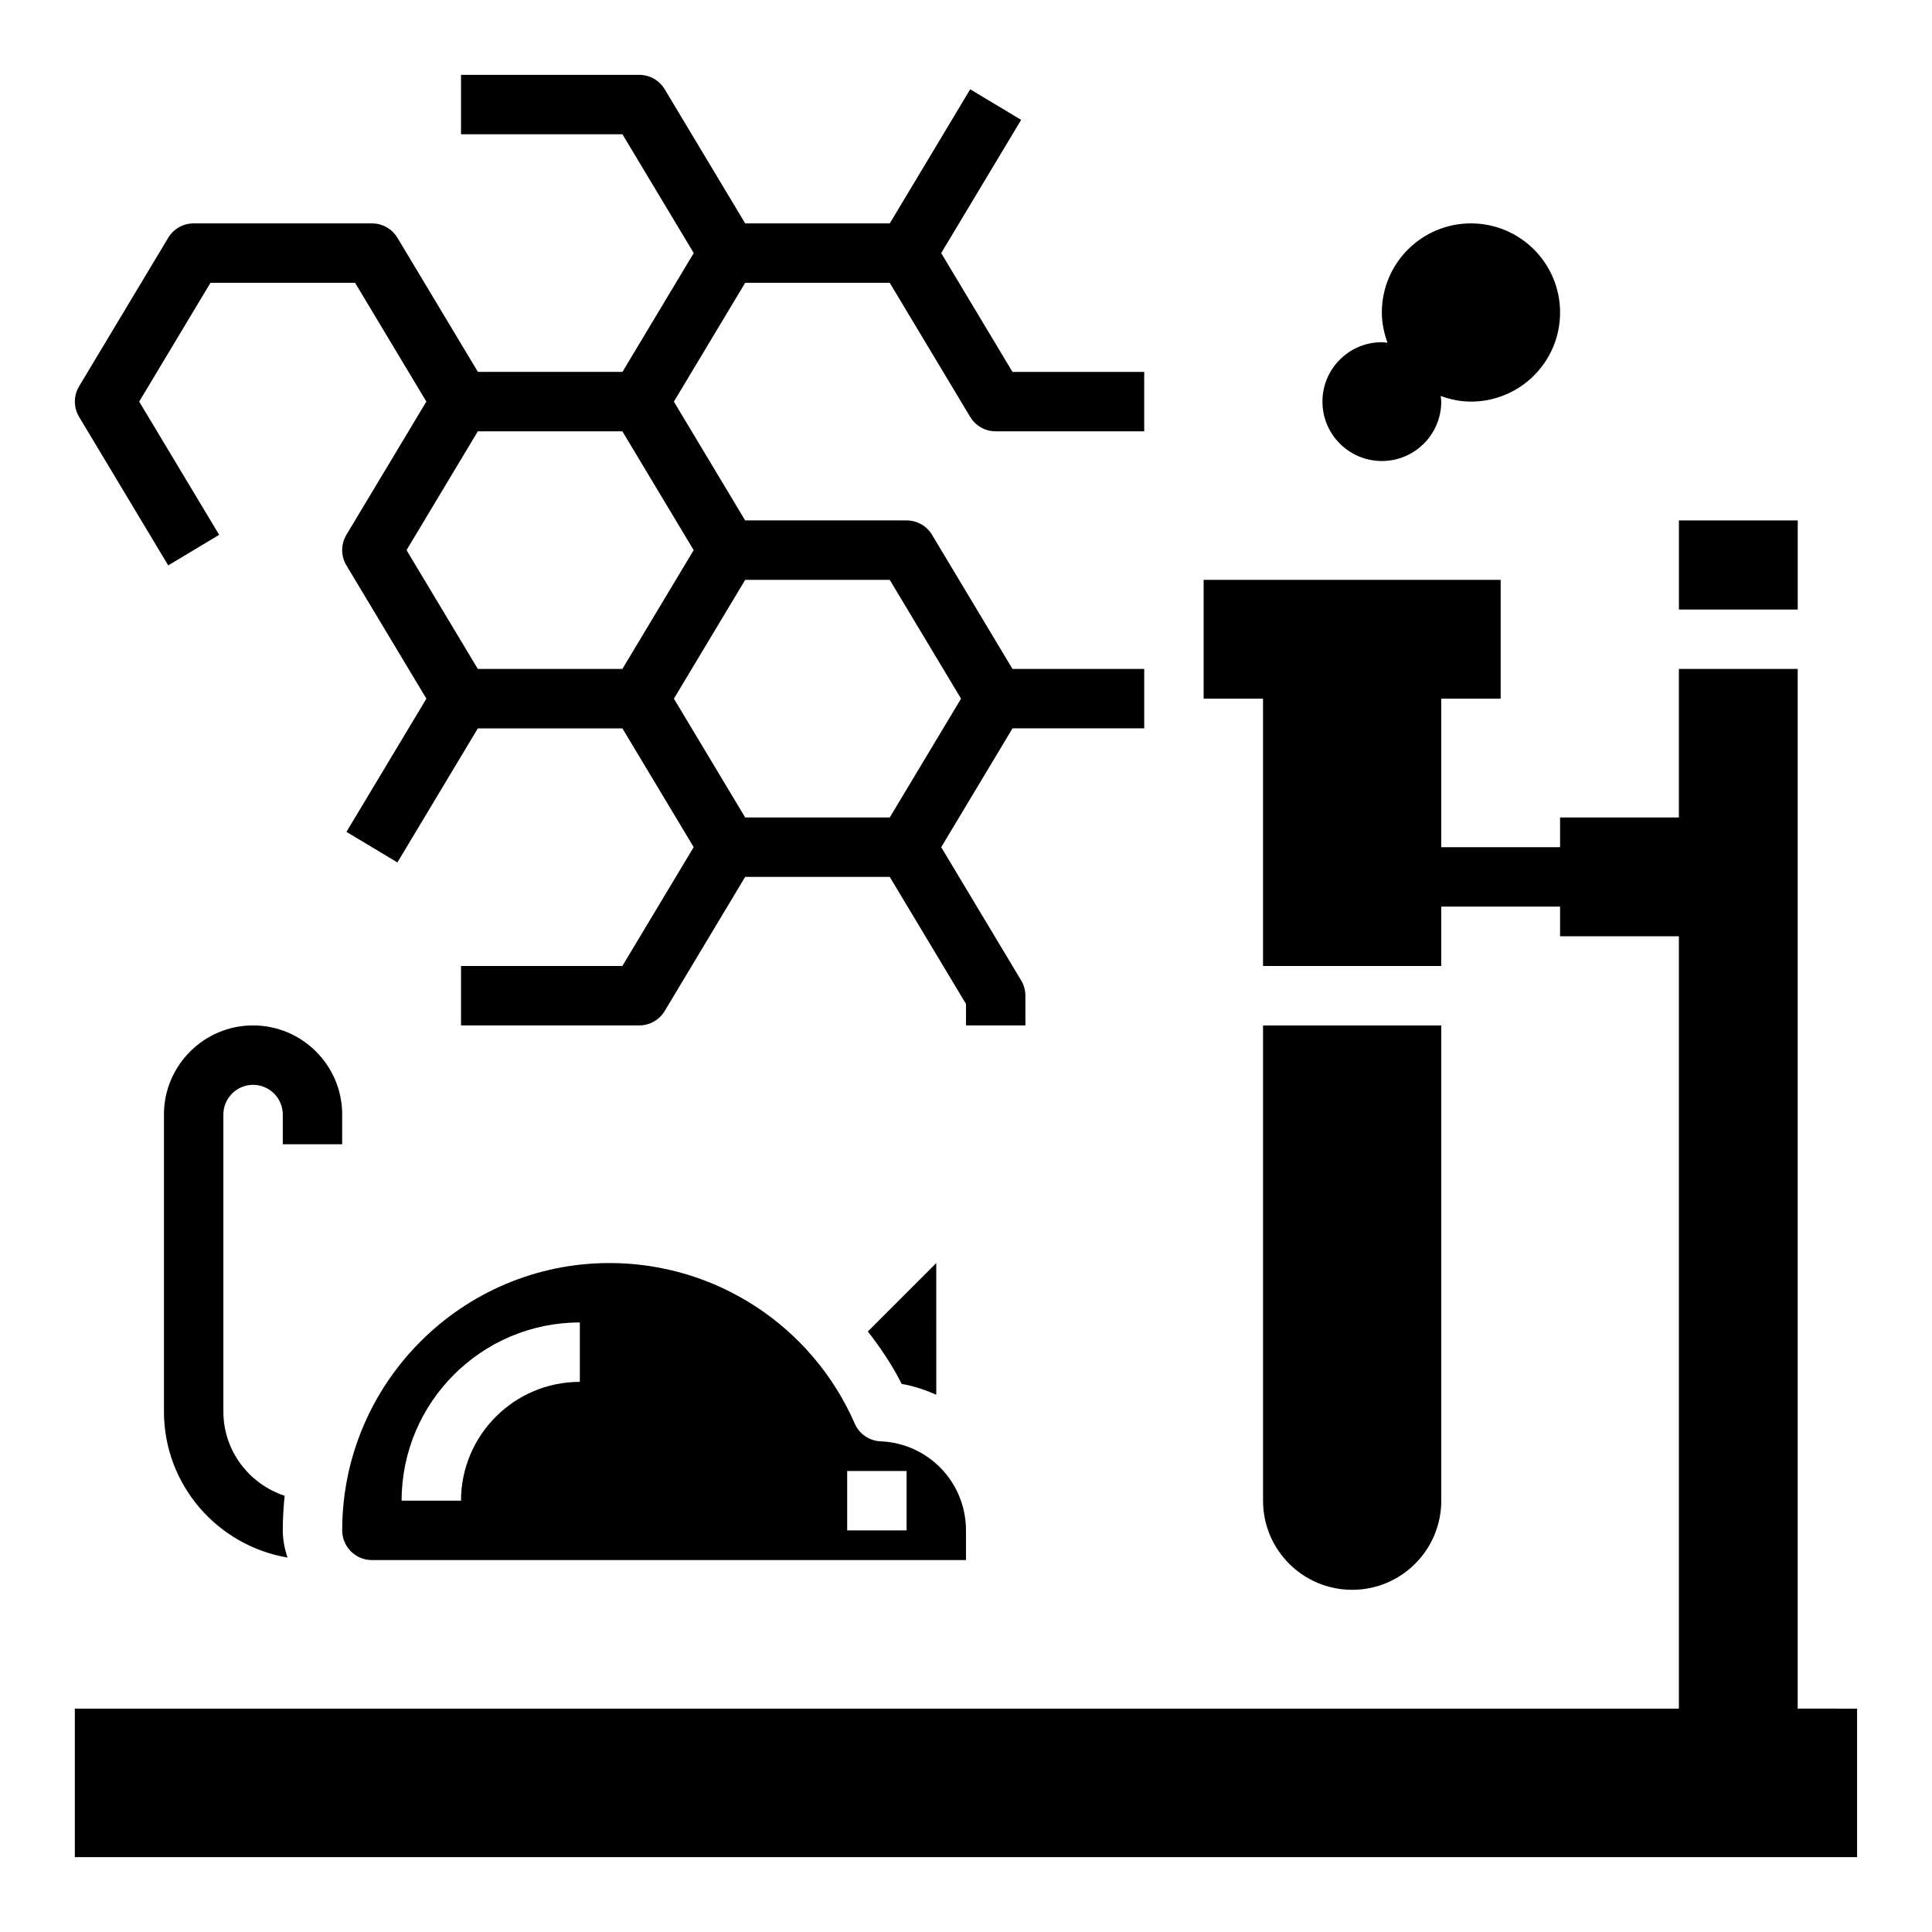
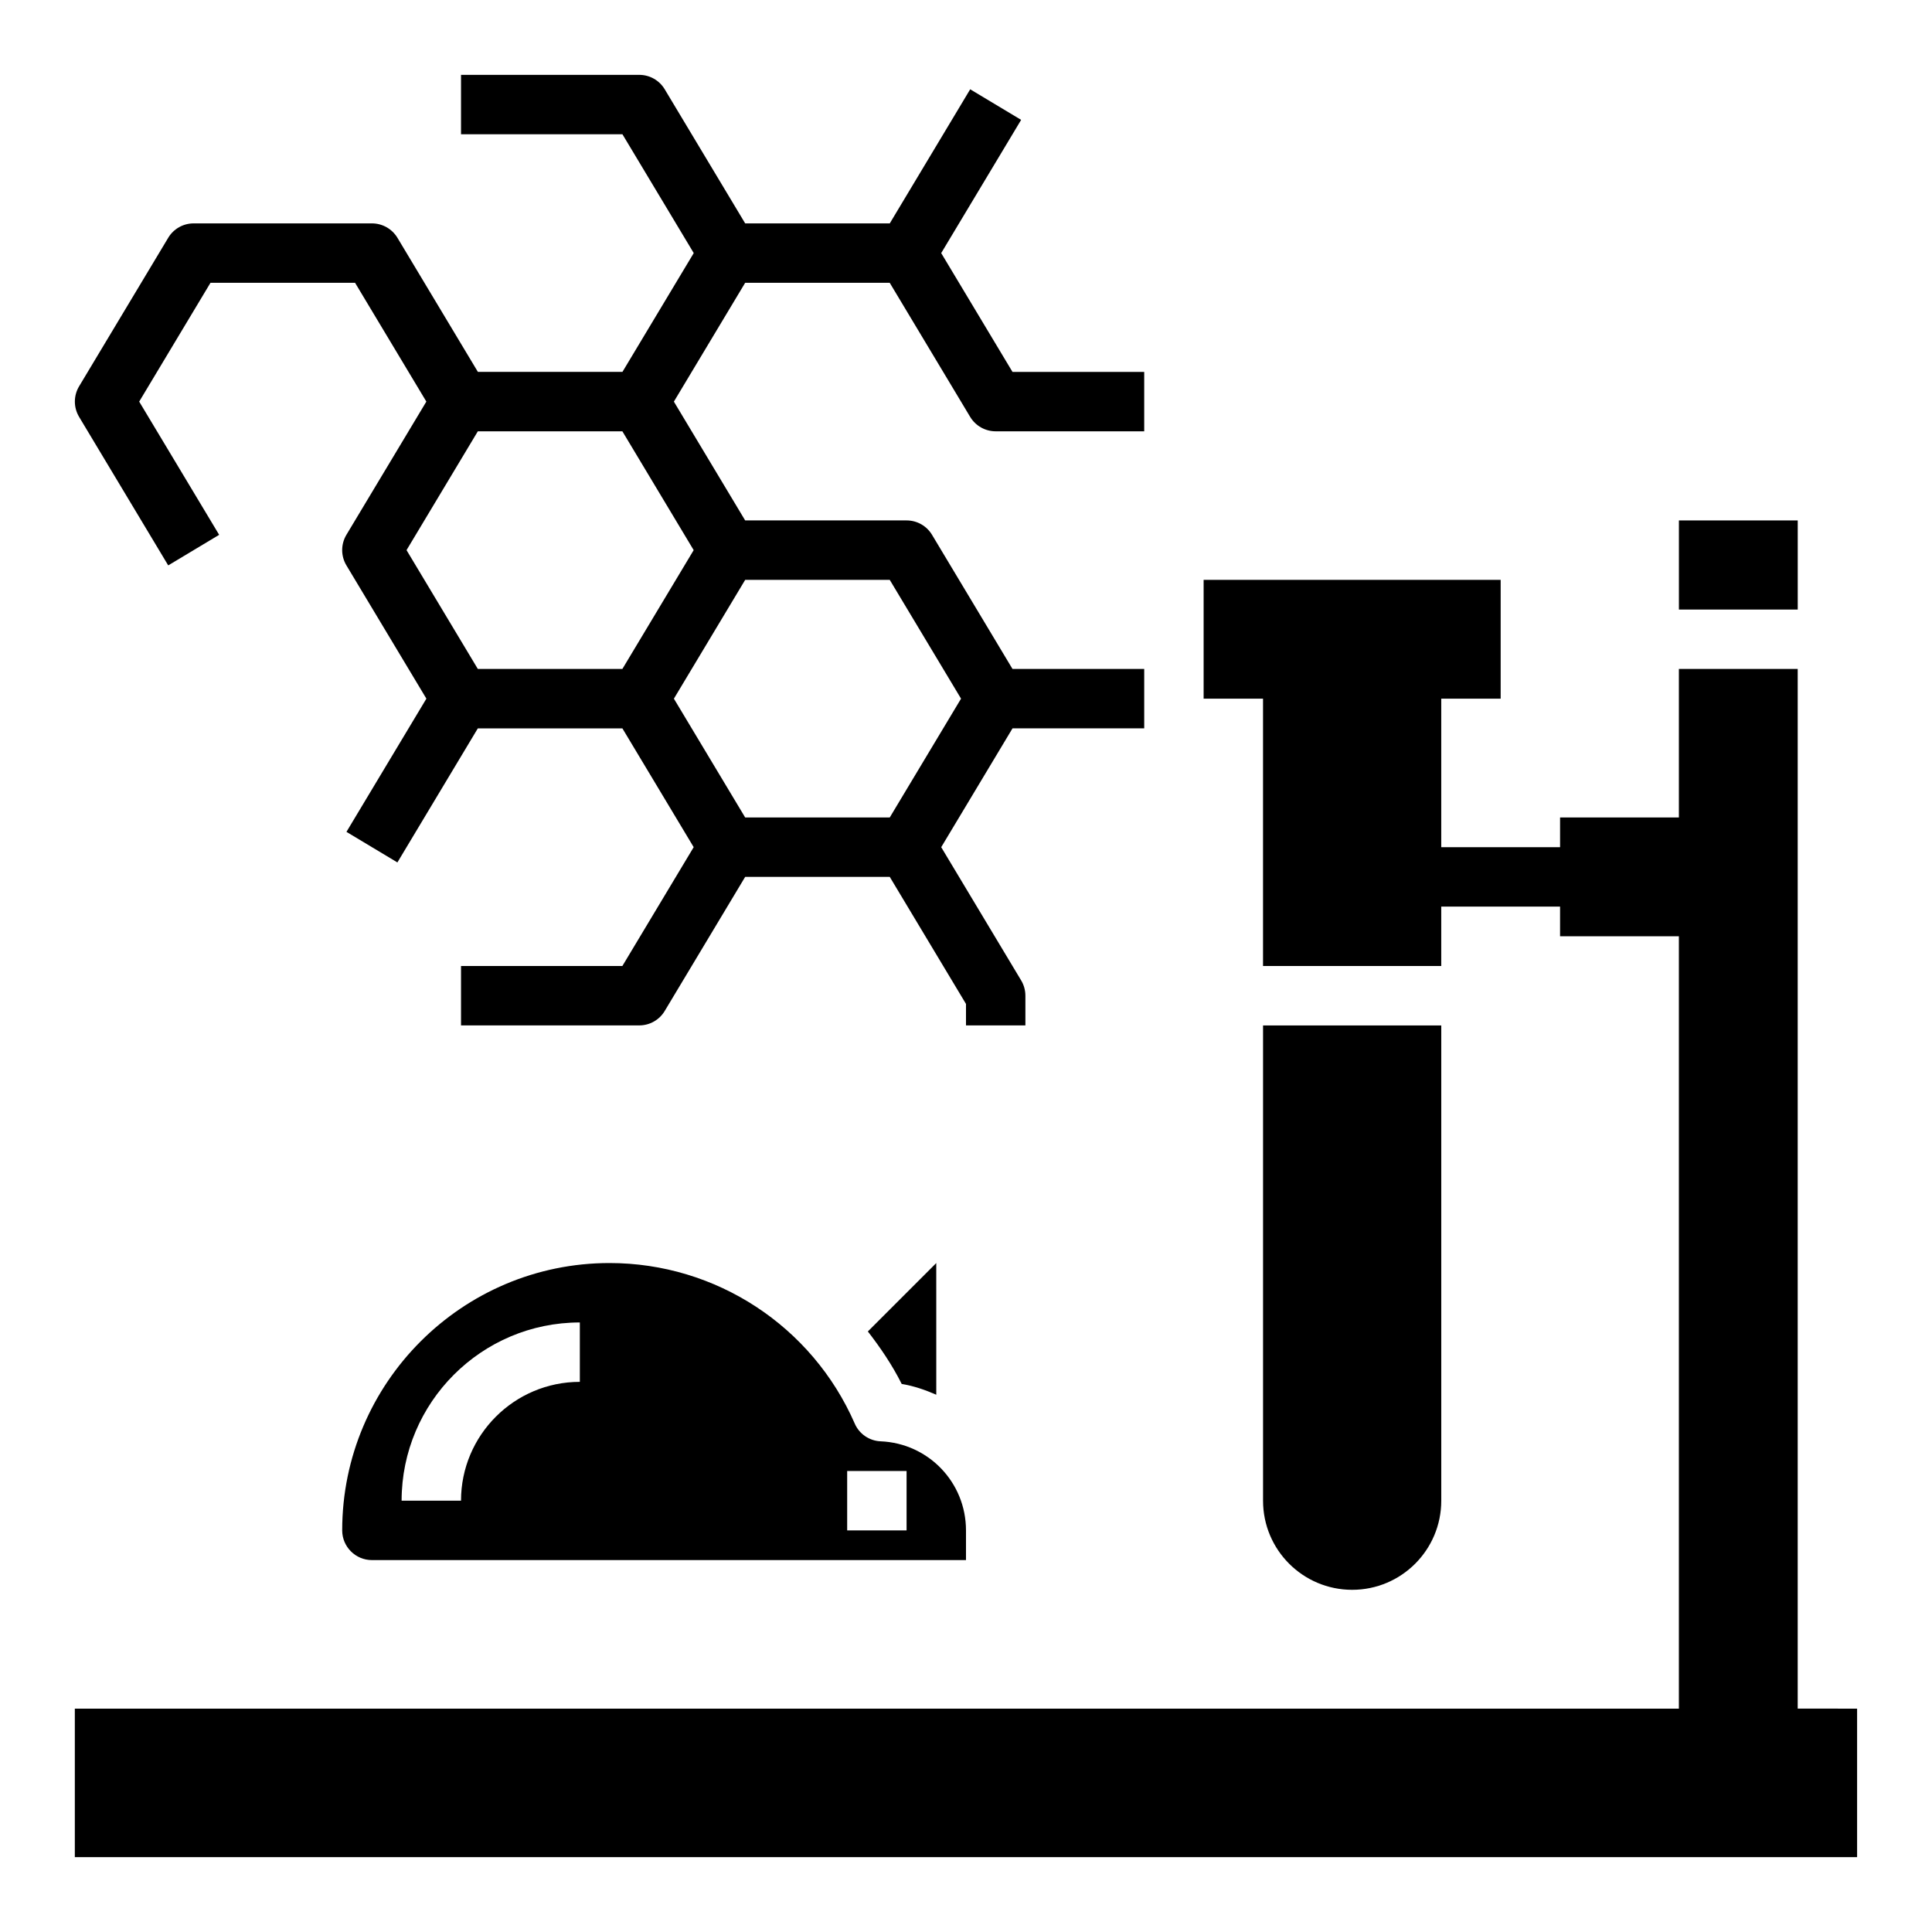
<svg xmlns="http://www.w3.org/2000/svg" fill="#000000" width="800px" height="800px" version="1.1" viewBox="144 144 512 512">
  <g>
-     <path d="m533.82 203.2c-13.043 0-23.617 10.57-23.617 23.617 0 2.832 0.582 5.512 1.496 8.023-0.504-0.051-0.984-0.152-1.496-0.152-8.699 0-15.742 7.047-15.742 15.742 0 8.699 7.047 15.742 15.742 15.742 8.699 0 15.742-7.047 15.742-15.742 0-0.512-0.102-0.992-0.148-1.496 2.512 0.914 5.188 1.496 8.023 1.496 13.043 0 23.617-10.57 23.617-23.617-0.004-13.043-10.574-23.613-23.617-23.613z" />
    <path d="m370.51 521.25c-11.289-25.836-36.789-42.531-64.977-42.531-39.07 0-70.848 31.789-70.848 70.848 0 4.336 3.527 7.871 7.871 7.871h157.44v-7.871c0-12.699-9.934-23.066-22.609-23.602-3.008-0.125-5.684-1.949-6.879-4.715zm-72.848-11.043c-17.367 0-31.488 14.121-31.488 31.488h-15.742c0-26.047 21.184-47.23 47.23-47.23zm86.59 39.359h-15.742v-15.742h15.742z" />
-     <path d="m218.94 549.57c0-3.094 0.18-6.156 0.496-9.172-9.398-3.117-16.238-11.887-16.238-22.316v-78.719c0-4.336 3.527-7.871 7.871-7.871s7.871 3.535 7.871 7.871v7.871h15.742v-7.871c0-13.02-10.598-23.617-23.617-23.617-13.02 0-23.617 10.598-23.617 23.617v78.719c0 19.43 14.184 35.52 32.73 38.691-0.734-2.281-1.238-4.676-1.238-7.203z" />
    <path d="m382.96 510.76c3.234 0.535 6.258 1.59 9.164 2.859l-0.004-34.898-18.129 18.129c3.356 4.336 6.457 8.902 8.969 13.91z" />
    <path d="m525.95 541.7v-125.95h-47.23v125.95c0 13.043 10.57 23.617 23.617 23.617 13.043 0 23.613-10.574 23.613-23.617z" />
    <path d="m588.93 281.92h31.488v23.617h-31.488z" />
    <path d="m620.41 596.8v-275.52h-31.488v39.359h-31.488v7.875h-31.488v-39.363h15.746v-31.484h-78.719v31.484h15.742v70.852h47.23v-15.746h31.488v7.871h31.488v204.68h-425.09v39.359h472.32v-39.359z" />
    <path d="m332.03 234.69 9.445-15.742h38.312l21.324 35.543c1.43 2.367 3.984 3.812 6.758 3.812h39.359v-15.742h-34.906l-18.895-31.488 21.184-35.305-13.5-8.102-21.312 35.535h-38.32l-21.324-35.543c-1.422-2.371-3.981-3.82-6.75-3.82h-47.23v15.742h42.777l18.895 31.488-18.891 31.484h-38.312l-21.324-35.543c-1.434-2.363-3.992-3.809-6.762-3.809h-47.234c-2.769 0-5.328 1.445-6.746 3.816l-23.617 39.359c-1.496 2.496-1.496 5.606 0 8.102l23.617 39.359 13.5-8.102-21.191-35.305 18.895-31.488h38.312l18.891 31.484-21.184 35.305c-1.496 2.496-1.496 5.606 0 8.102l21.195 35.316-21.184 35.305 13.5 8.102 21.316-35.531h38.312l18.891 31.484-18.895 31.488-42.762 0.004v15.742h47.23c2.769 0 5.328-1.449 6.746-3.816l21.324-35.543h38.32l20.203 33.668v5.691h15.742v-7.871c0-1.426-0.387-2.824-1.125-4.055l-21.184-35.305 18.895-31.488h34.902v-15.742h-34.906l-21.324-35.543c-1.418-2.371-3.973-3.82-6.746-3.82h-42.777l-18.891-31.484zm-80.293 55.102 18.891-31.484h38.312l18.891 31.484-18.891 31.484h-38.312zm146.95 39.359-18.895 31.488h-38.312l-18.891-31.484 18.891-31.484h38.312z" />
  </g>
</svg>